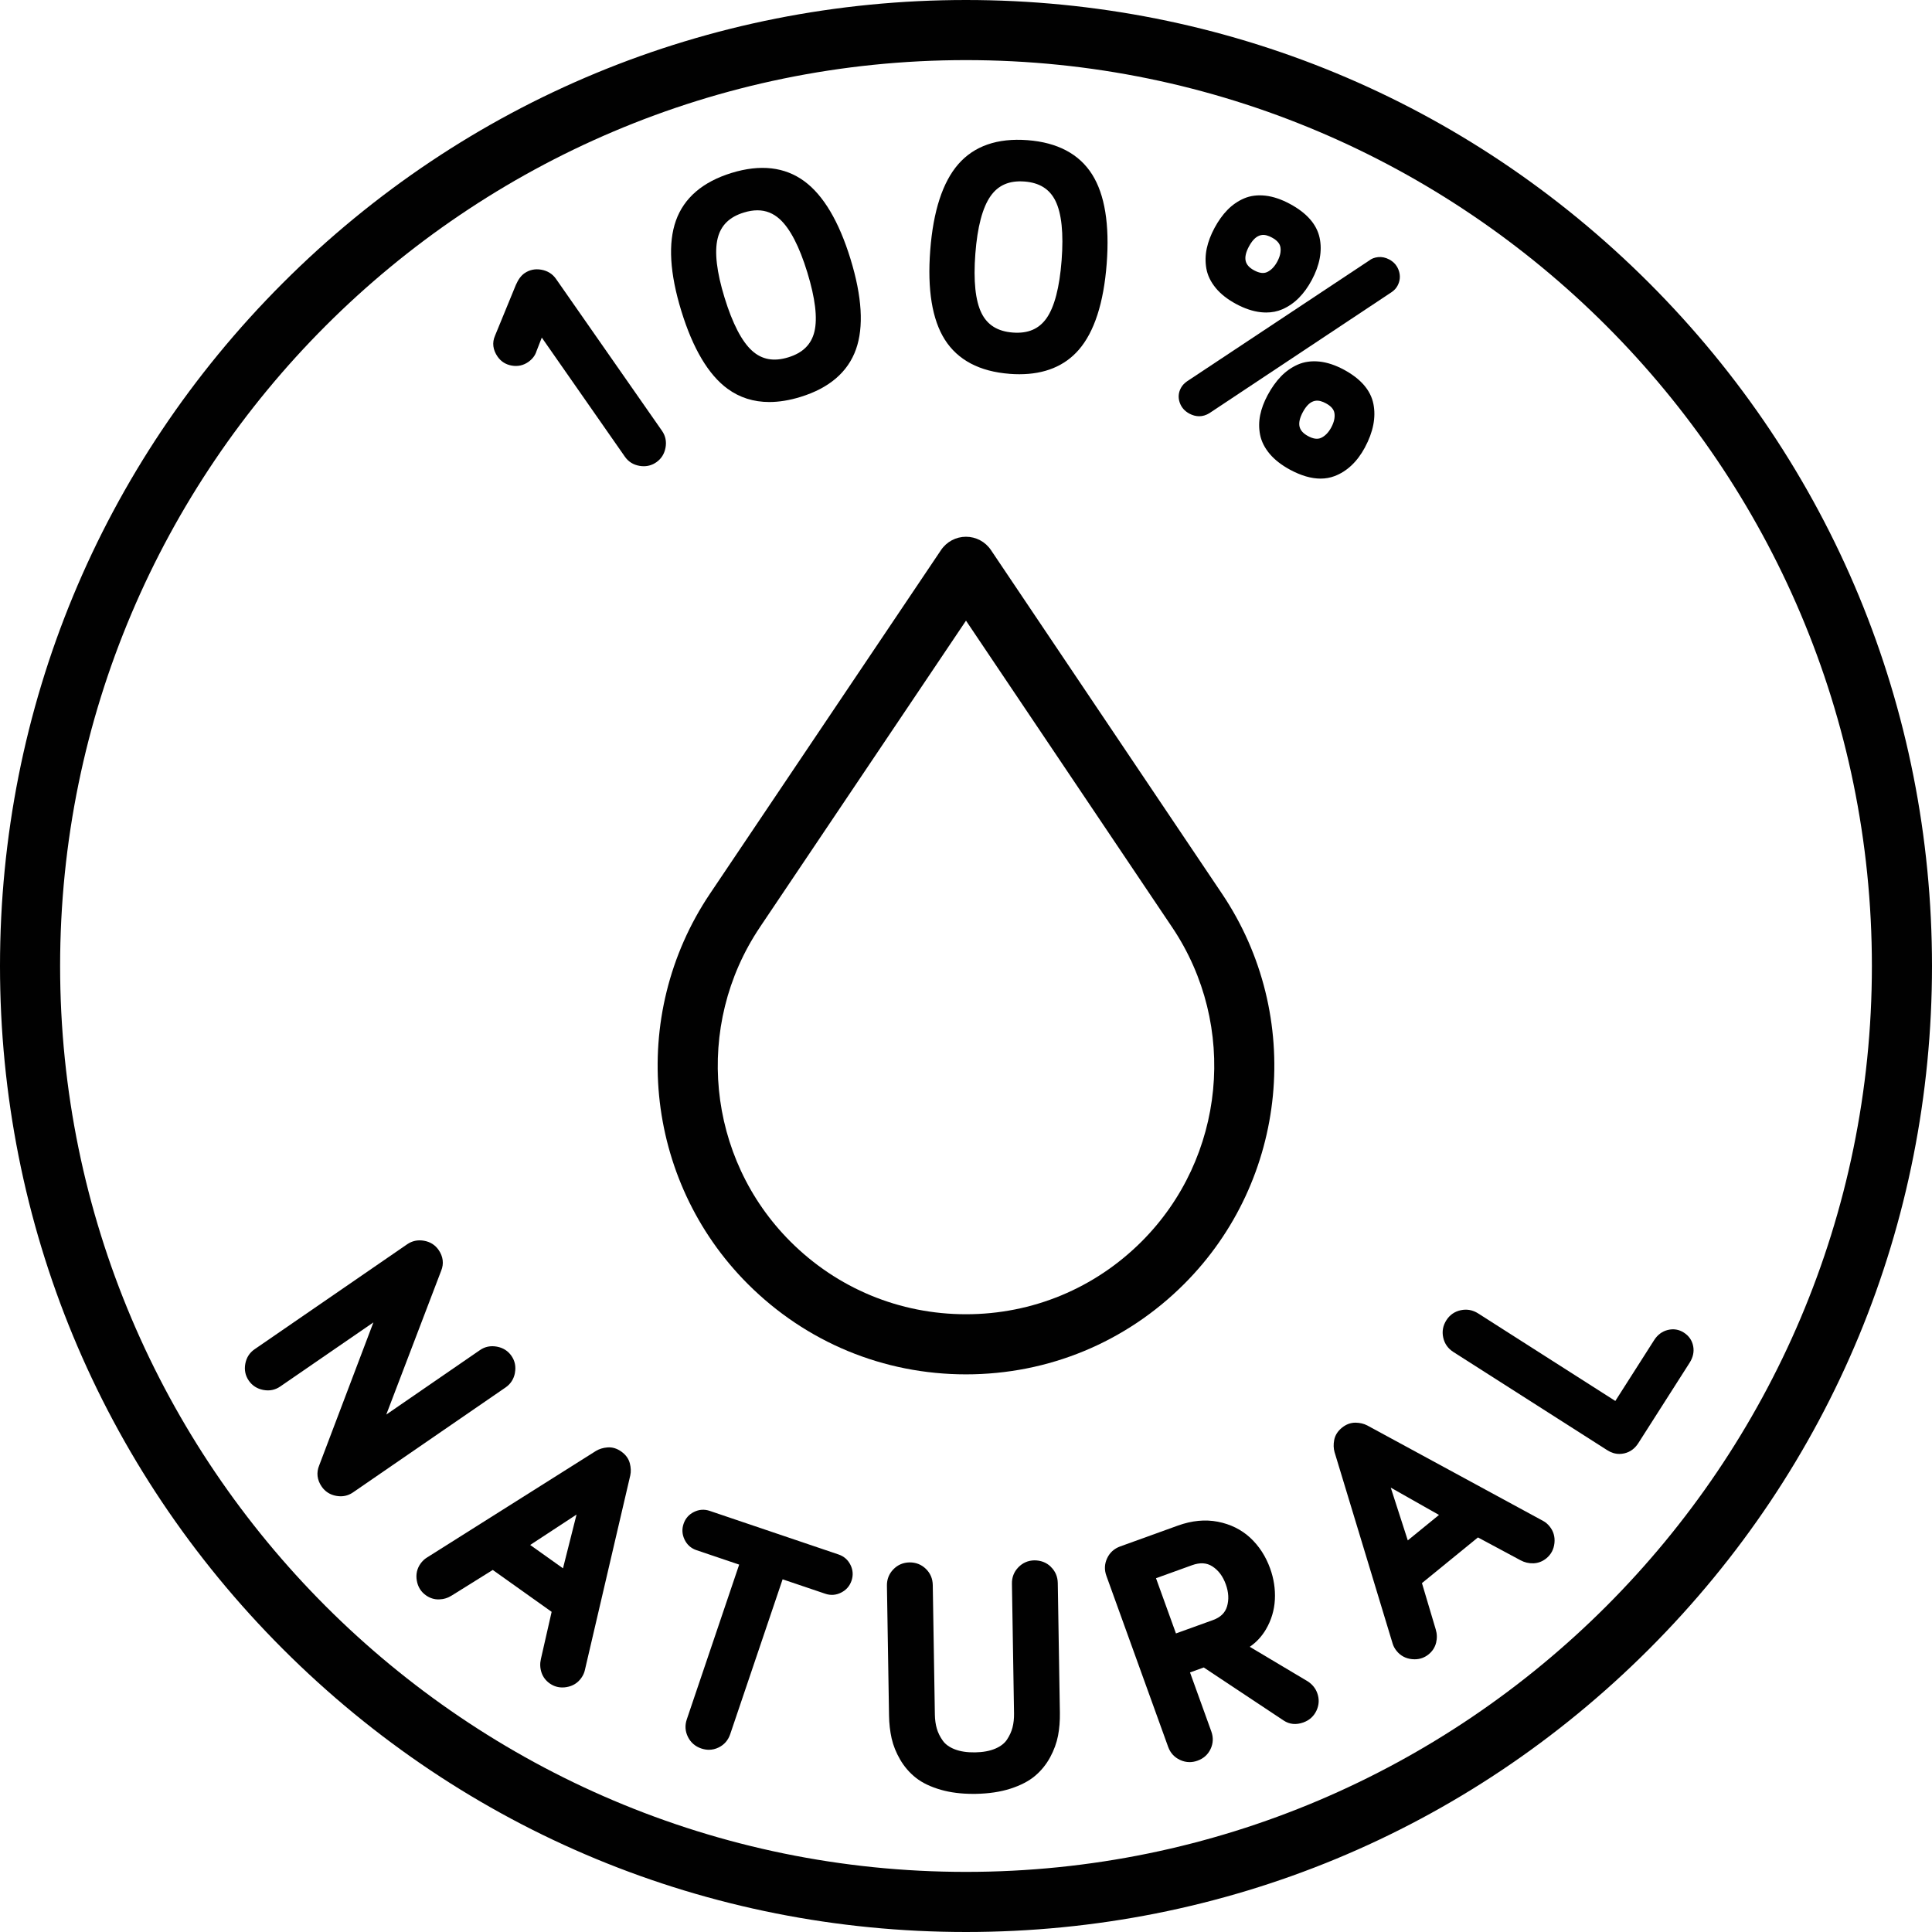
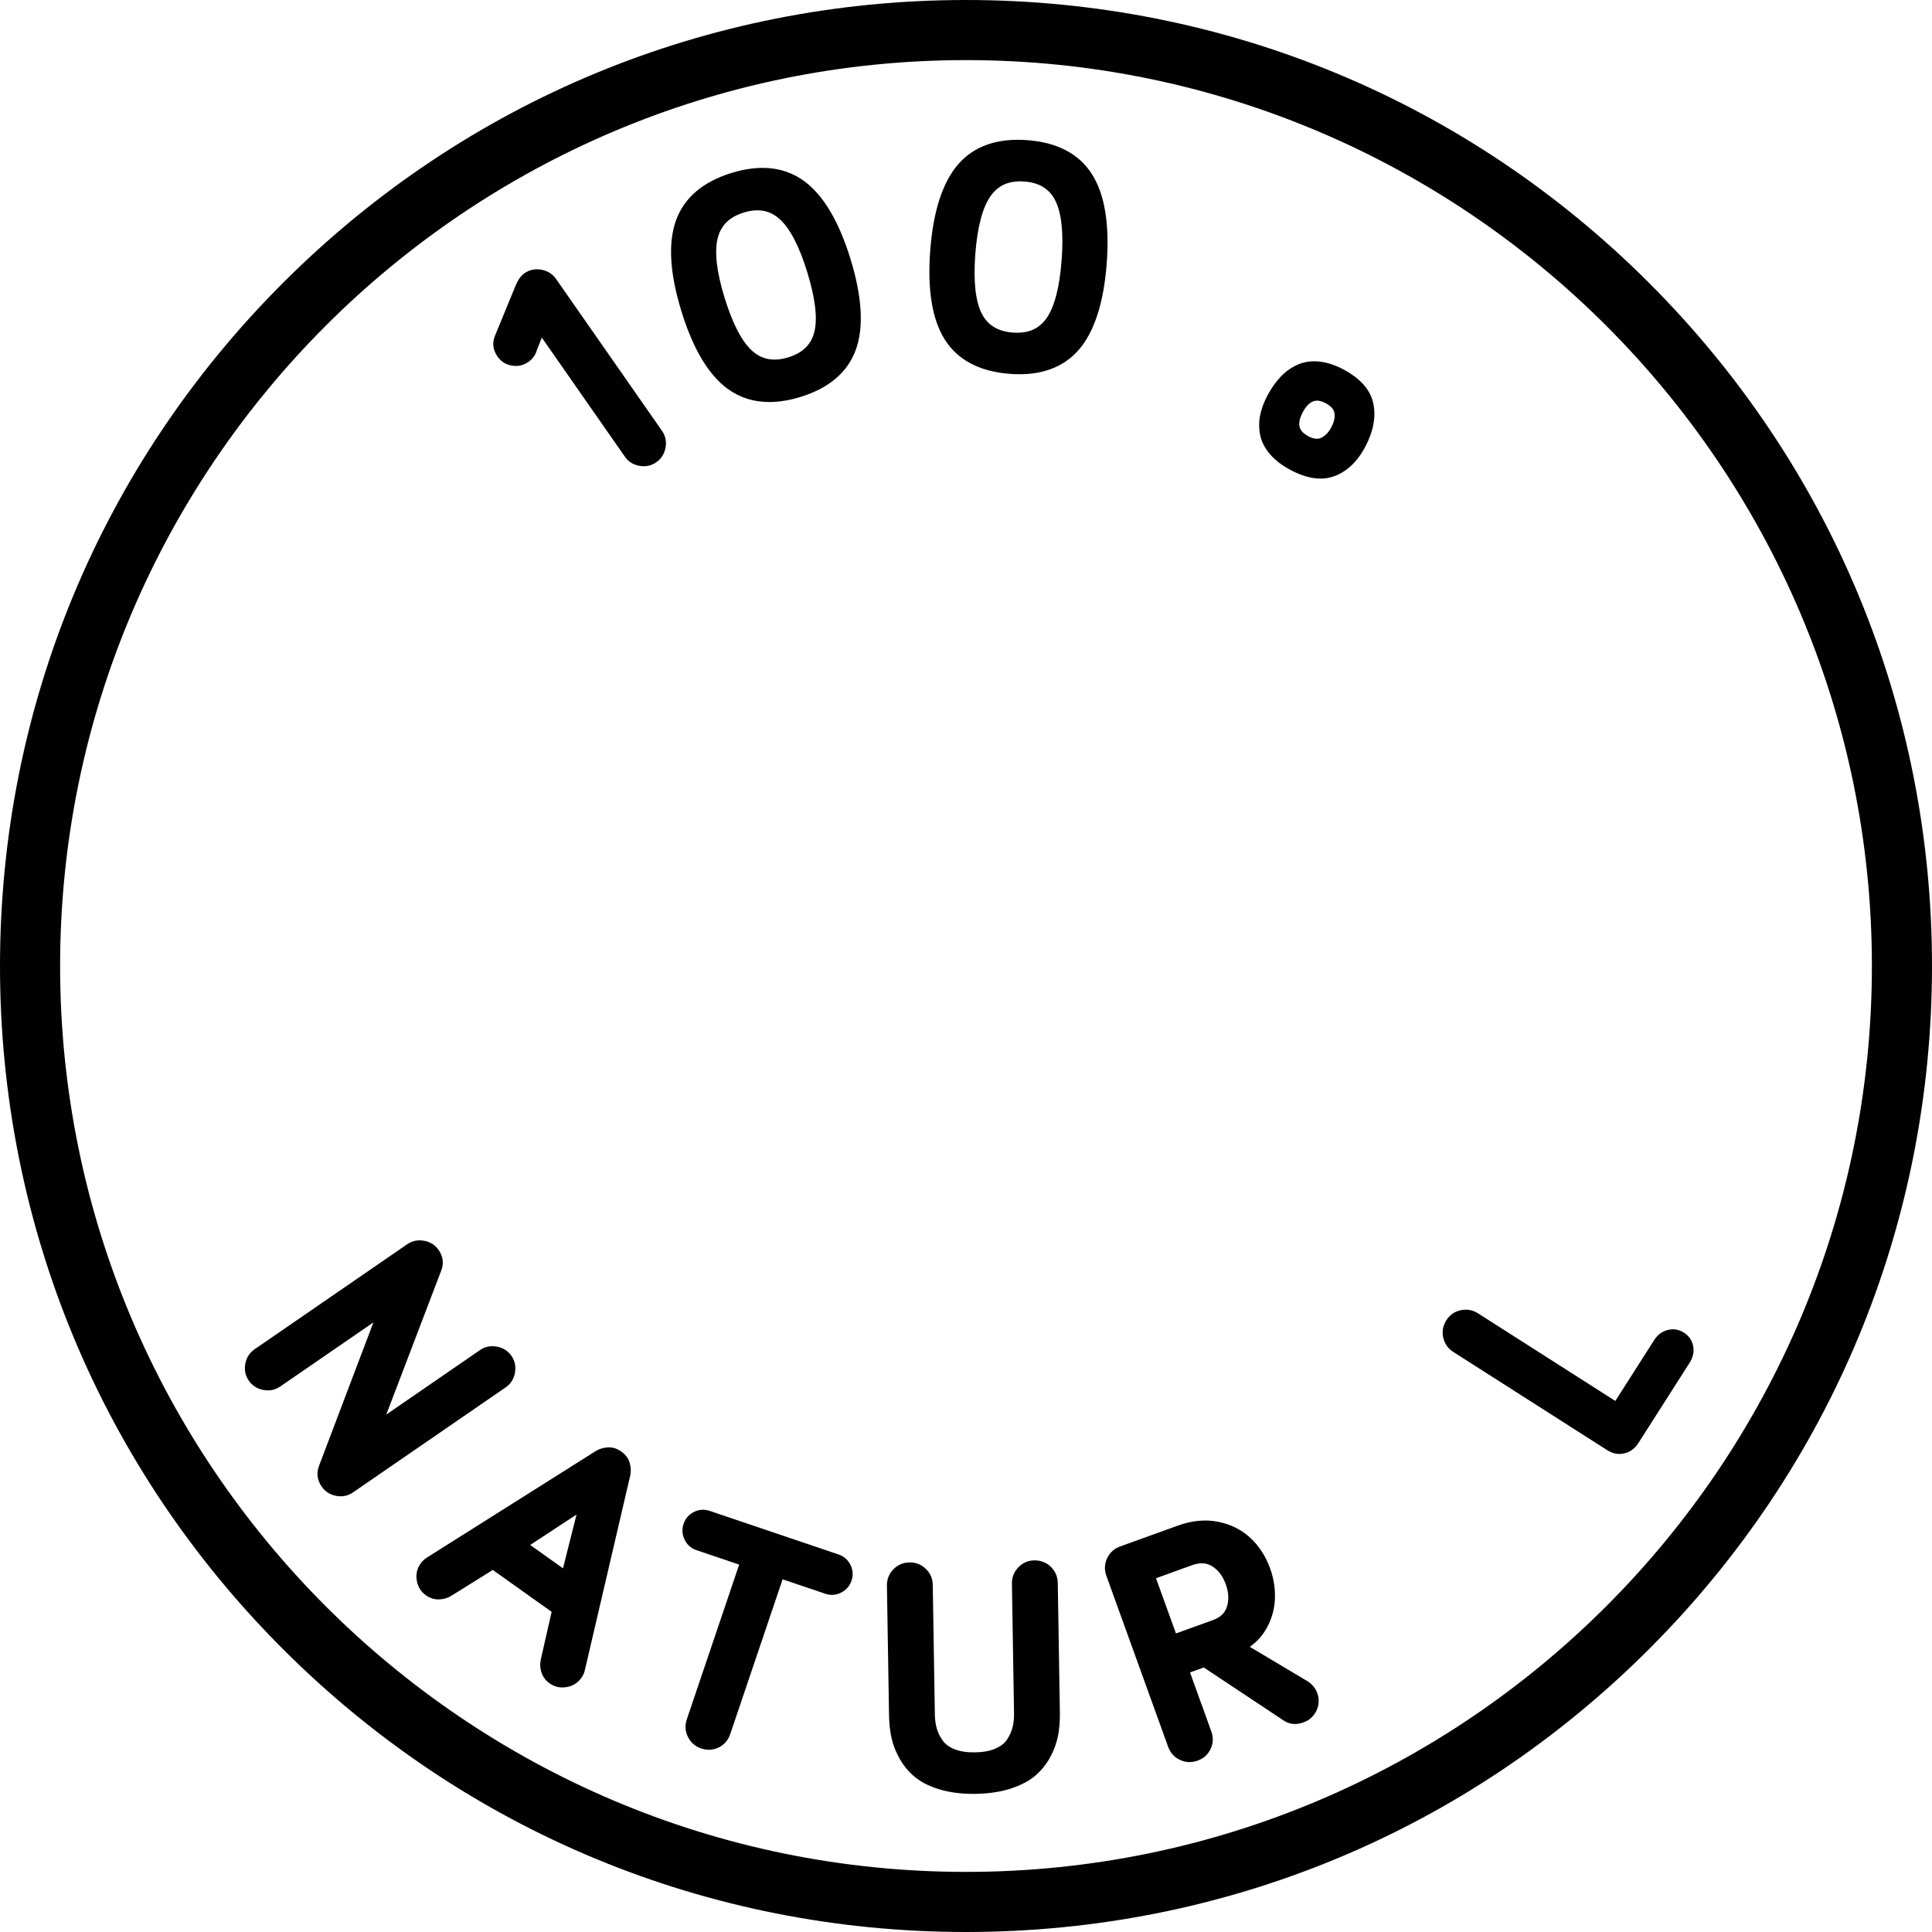
<svg xmlns="http://www.w3.org/2000/svg" id="Layer_1" data-name="Layer 1" viewBox="0 0 1039.38 1039.38">
  <defs>
    <style>
      .cls-1 {
        fill: #010101;
      }
    </style>
  </defs>
  <path class="cls-1" d="M519.69,0C380.88,0,250.37,54.06,152.21,152.21,54.06,250.37,0,380.88,0,519.69s54.06,269.32,152.21,367.48c98.16,98.15,228.66,152.21,367.48,152.21s269.32-54.06,367.48-152.21c98.16-98.16,152.21-228.66,152.21-367.48s-54.06-269.32-152.21-367.48C789.01,54.06,658.5,0,519.69,0Zm0,1007.04c-268.73,0-487.35-218.63-487.35-487.35S250.96,32.34,519.69,32.34s487.35,218.63,487.35,487.35-218.63,487.35-487.35,487.35Z" />
  <path class="cls-1" d="M277.01,738.57c.64-3.34,.02-6.4-1.83-9.1-1.86-2.7-4.5-4.38-7.85-5-3.36-.62-6.43,0-9.12,1.86l-50.4,34.68,29.54-77.39c1.54-3.75,1.06-7.61-1.37-11.15-1.86-2.7-4.5-4.37-7.85-4.97-3.33-.59-6.39,.05-9.08,1.9l-82.09,56.48c-2.7,1.86-4.37,4.48-4.99,7.8-.61,3.32,.02,6.37,1.87,9.06,1.85,2.69,4.48,4.38,7.8,5.02,3.34,.64,6.4,.02,9.1-1.83l50.15-34.5-29.16,76.92c-1.61,3.86-1.15,7.81,1.33,11.4,1.85,2.7,4.48,4.38,7.8,4.99,.82,.15,1.62,.23,2.41,.23,2.4,0,4.63-.7,6.66-2.1l82.09-56.47c2.69-1.85,4.38-4.48,5.02-7.8Z" />
  <path class="cls-1" d="M334.28,780.93c-2.37-1.69-4.87-2.45-7.43-2.25-2.37,.18-4.47,.82-6.28,1.92l-90.99,57.4c-1.24,.77-2.36,1.84-3.33,3.19h0c-1.92,2.69-2.6,5.76-2.02,9.12,.57,3.36,2.21,6.02,4.88,7.92,2.15,1.53,4.54,2.29,7.08,2.22,2.46-.06,4.78-.77,6.88-2.11l22.03-13.74,31.67,22.54-5.76,25.3c-.58,2.44-.49,4.87,.26,7.21,.78,2.42,2.26,4.43,4.41,5.96,2.06,1.47,4.36,2.21,6.85,2.21,.73,0,1.47-.06,2.23-.19,3.36-.56,6.04-2.21,7.95-4.9,.96-1.34,1.61-2.75,1.92-4.17l24.45-104.83c.44-2.03,.35-4.22-.25-6.52-.65-2.48-2.19-4.6-4.56-6.29Zm-24.11,33.87l-7.29,28.92-17.65-12.56,24.94-16.36Z" />
  <path class="cls-1" d="M451.13,836.28l-69.3-23.45c-2.89-.98-5.74-.79-8.48,.57-2.74,1.35-4.62,3.5-5.6,6.39-.98,2.88-.79,5.75,.55,8.51,1.34,2.77,3.49,4.68,6.39,5.66l22.97,7.77-28.19,83.3c-1.08,3.21-.88,6.37,.62,9.39,1.5,3.02,3.91,5.12,7.16,6.22,1.39,.47,2.77,.71,4.12,.71,1.81,0,3.59-.42,5.3-1.27,2.99-1.48,5.06-3.88,6.17-7.14l28.19-83.3,22.97,7.77c2.89,.98,5.75,.77,8.51-.62,2.74-1.38,4.62-3.54,5.6-6.42,.98-2.89,.79-5.74-.57-8.48-1.36-2.74-3.51-4.62-6.39-5.6Z" />
  <path class="cls-1" d="M565.33,842.89c-2.42-2.35-5.44-3.44-8.84-3.45-3.39,.06-6.29,1.31-8.64,3.74-2.35,2.42-3.51,5.4-3.45,8.84l1.13,69.77c.04,2.72-.23,5.25-.81,7.53-.57,2.23-1.58,4.44-3,6.58-1.31,1.98-3.4,3.6-6.22,4.81-2.95,1.28-6.63,1.96-10.93,2.03-4.31,.07-7.99-.49-10.99-1.67-2.86-1.13-5-2.68-6.37-4.61-1.49-2.09-2.57-4.27-3.21-6.48-.66-2.26-1.01-4.78-1.06-7.5l-1.13-69.77c-.06-3.44-1.31-6.37-3.74-8.72-2.43-2.35-5.39-3.47-8.75-3.45-3.44,.06-6.37,1.31-8.72,3.74-2.35,2.42-3.51,5.4-3.45,8.84l1.13,69.77c.07,4.37,.54,8.5,1.39,12.29,.87,3.87,2.42,7.74,4.62,11.5,2.23,3.81,5.08,7.1,8.5,9.79,3.42,2.69,7.95,4.85,13.46,6.42,5.07,1.45,10.89,2.18,17.3,2.18,.46,0,.92,0,1.38-.01,6.96-.12,13.22-1.05,18.6-2.77,5.45-1.75,9.9-4.05,13.24-6.85,3.32-2.79,6.07-6.17,8.18-10.05,2.07-3.83,3.5-7.75,4.25-11.64,.73-3.81,1.06-7.96,.99-12.33l-1.13-69.77c-.06-3.44-1.31-6.37-3.74-8.72Z" />
  <path class="cls-1" d="M703.69,904.63l-31.34-18.68c3.57-2.45,6.49-5.61,8.72-9.41,2.87-4.9,4.49-10.27,4.79-15.97,.3-5.63-.57-11.29-2.56-16.8-2.35-6.52-5.94-12.05-10.65-16.43-4.76-4.42-10.63-7.34-17.44-8.67-6.79-1.33-14.03-.63-21.49,2.06l-31.07,11.22c-3.24,1.17-5.6,3.31-7.03,6.36-1.43,3.05-1.57,6.21-.42,9.4l33.27,92.13c1.15,3.18,3.28,5.52,6.33,6.96,1.68,.79,3.41,1.19,5.16,1.19,1.43,0,2.87-.26,4.32-.79,3.24-1.17,5.6-3.29,7.01-6.31,1.42-3.02,1.54-6.19,.37-9.43l-11.45-31.72,7.39-2.67,42.99,28.54c3.15,2.09,6.72,2.43,10.61,1.03,3.24-1.17,5.61-3.31,7.04-6.36s1.58-6.22,.43-9.4c-.91-2.52-2.54-4.6-4.97-6.24Zm-43.58-40.37c-1.04,3.46-3.53,5.86-7.61,7.33l-19.86,7.17-10.73-29.71,19.39-7c4.3-1.55,7.88-1.34,10.95,.65,3.28,2.13,5.64,5.29,7.22,9.67,1.52,4.22,1.74,8.22,.64,11.89Z" />
-   <path class="cls-1" d="M830.15,818.22l-94.6-51.36c-1.84-.96-3.98-1.46-6.36-1.49-2.59,.01-5.01,.89-7.27,2.73-2.26,1.84-3.65,4.05-4.14,6.57-.45,2.33-.39,4.53,.19,6.56l31.23,102.95c.41,1.41,1.15,2.77,2.2,4.05,2.09,2.56,4.87,4.03,8.26,4.37,.47,.05,.94,.07,1.4,.07,2.82,0,5.35-.9,7.53-2.68,2.05-1.67,3.4-3.77,4.01-6.24,.59-2.39,.52-4.81-.21-7.19l-7.41-24.88,30.13-24.57,22.86,12.26c2.2,1.2,4.57,1.75,7.02,1.66,2.54-.11,4.87-1.01,6.92-2.68,2.53-2.07,4-4.83,4.35-8.22,.35-3.39-.53-6.41-2.61-8.96-1.04-1.29-2.23-2.28-3.51-2.96Zm-56-3.21l-16.79,13.69-9.16-28.38,25.95,14.69Z" />
  <path class="cls-1" d="M785.85,704.87c-3.31,.72-5.91,2.53-7.73,5.39-1.85,2.9-2.42,6.04-1.69,9.34,.73,3.29,2.57,5.9,5.47,7.75l82.78,52.83c2.09,1.34,4.28,2.01,6.52,2.01,.87,0,1.74-.1,2.63-.3,3.15-.72,5.69-2.58,7.57-5.52l27.57-43.21c1.87-2.93,2.52-5.95,1.93-8.98-.59-3.07-2.29-5.52-5.03-7.28-2.65-1.69-5.56-2.16-8.64-1.4-3.04,.76-5.51,2.6-7.34,5.48l-20.87,32.71-73.79-47.09c-2.92-1.86-6.07-2.44-9.37-1.72Z" />
  <path class="cls-1" d="M358.04,240.85c.61-3.34-.03-6.39-1.9-9.08l-57.01-81.72c-1.87-2.68-4.52-4.35-7.89-4.95-3.36-.6-6.42,.05-9.11,1.92-1.8,1.26-3.3,3.28-4.6,6.24l-11.25,27.41c-1.61,3.69-1.12,7.56,1.42,11.21h0c1.85,2.64,4.42,4.26,7.66,4.81,3.23,.55,6.2-.11,8.84-1.95,2.24-1.56,3.75-3.58,4.43-5.84l2.84-7.29,44.71,64.09c1.88,2.69,4.52,4.34,7.86,4.92,.78,.14,1.55,.2,2.3,.2,2.44,0,4.71-.72,6.75-2.14,2.67-1.86,4.33-4.5,4.94-7.82Z" />
  <path class="cls-1" d="M391.43,209.16c6.48,4.74,13.99,7.12,22.44,7.12,5.24,0,10.84-.91,16.78-2.74,15.45-4.75,25.49-13.37,29.85-25.61,4.27-12,3.28-28.35-2.95-48.61-6.21-20.2-14.57-34.27-24.85-41.83-10.49-7.71-23.64-9.21-39.1-4.47-15.53,4.78-25.61,13.42-29.98,25.7-4.27,12.03-3.29,28.37,2.92,48.58,6.23,20.26,14.6,34.34,24.89,41.87Zm16.04-96.02c4.56,0,8.54,1.59,12.05,4.79,5.53,5.04,10.51,14.64,14.78,28.54,4.3,14,5.59,24.76,3.83,31.98-1.68,6.88-6.26,11.39-14.03,13.78-7.82,2.41-14.19,1.25-19.48-3.52-5.55-5.01-10.53-14.62-14.82-28.56-4.25-13.84-5.51-24.57-3.72-31.89,1.7-6.98,6.31-11.54,14.08-13.92,2.59-.8,5.02-1.2,7.31-1.2Z" />
  <path class="cls-1" d="M543.2,201.13c1.78,.14,3.52,.2,5.21,.2,13.62,0,24.34-4.4,31.93-13.12,8.36-9.61,13.42-25.19,15.04-46.32,1.61-21.07-1.02-37.23-7.82-48.02-6.94-11.02-18.64-17.23-34.75-18.46-16.2-1.24-28.75,3.12-37.3,12.95-8.38,9.63-13.45,25.2-15.06,46.27-1.62,21.13,1.02,37.3,7.84,48.07,6.96,10.99,18.7,17.19,34.9,18.42Zm7.91-103.48c8.1,.62,13.56,4.03,16.71,10.43,3.31,6.72,4.42,17.47,3.31,31.97-1.12,14.6-3.85,25.09-8.13,31.17-4.08,5.79-9.99,8.3-18.1,7.69-8.16-.62-13.67-4.03-16.84-10.41-3.33-6.69-4.45-17.46-3.34-32,1.1-14.43,3.86-24.87,8.21-31.03,4.14-5.88,10.09-8.43,18.19-7.81Z" />
-   <path class="cls-1" d="M654.06,154.96c2.65,3.21,6.33,6.1,10.93,8.57,4.6,2.48,9.05,3.96,13.21,4.42,1.02,.11,2.02,.17,2.99,.17,3.11,0,6-.57,8.61-1.7,3.32-1.44,6.34-3.51,8.96-6.15,2.57-2.59,4.9-5.8,6.92-9.56,4.33-8.06,5.76-15.73,4.24-22.81-1.55-7.21-6.92-13.34-15.97-18.2-4.59-2.47-9.01-3.96-13.14-4.43-4.24-.48-8.11,.01-11.52,1.47-3.31,1.42-6.32,3.5-8.94,6.18-2.56,2.62-4.89,5.87-6.94,9.67-2.02,3.75-3.43,7.46-4.19,11.01-.78,3.63-.85,7.28-.23,10.85,.64,3.67,2.35,7.2,5.07,10.5Zm17.87-22.4c4.21-7.83,8.78-6.68,12.29-4.79,2.81,1.51,4.33,3.26,4.64,5.34,.35,2.31-.23,4.88-1.71,7.63-1.46,2.72-3.29,4.6-5.42,5.61-1.92,.9-4.21,.61-7.02-.9-2.6-1.4-4.09-3.06-4.56-5.07-.49-2.09,.11-4.73,1.78-7.83Z" />
-   <path class="cls-1" d="M639.79,222.49c1.79,.96,3.58,1.44,5.34,1.44,1.9,0,3.76-.56,5.54-1.68l98.08-65.14c1.34-.93,2.38-2.06,3.08-3.38,1.37-2.55,1.63-5.22,.76-7.96-.86-2.71-2.6-4.78-5.16-6.16-1.98-1.06-4-1.5-6.02-1.29-1.96,.2-3.62,.85-4.93,1.92l-97.89,64.91c-1.44,1-2.55,2.2-3.28,3.56-1.34,2.5-1.57,5.11-.67,7.78,.88,2.61,2.62,4.62,5.17,6Z" />
  <path class="cls-1" d="M734.3,240.7c4.46-8.29,6-16.14,4.58-23.34-1.45-7.37-6.8-13.58-15.88-18.47-4.6-2.47-9.04-3.94-13.19-4.37-4.26-.44-8.18,.11-11.64,1.63-3.37,1.49-6.44,3.65-9.1,6.42-2.6,2.71-4.99,6.06-7.09,9.97-1.96,3.65-3.32,7.25-4.02,10.72-.73,3.55-.74,7.14-.05,10.65,.71,3.6,2.47,7.07,5.21,10.32,2.68,3.16,6.36,6.02,10.94,8.49,5.9,3.17,11.38,4.76,16.37,4.76,2.64,0,5.14-.44,7.5-1.33,6.71-2.53,12.23-7.73,16.39-15.46Zm-35.16-11.16c-.5-2.1,.1-4.73,1.76-7.83,4.21-7.84,8.82-6.66,12.37-4.75,2.81,1.51,4.33,3.26,4.64,5.34,.35,2.31-.23,4.88-1.71,7.63-1.46,2.72-3.28,4.6-5.42,5.61-1.92,.9-4.22,.61-7.02-.9-2.63-1.41-4.14-3.08-4.62-5.11Z" />
-   <path class="cls-1" d="M519.69,739.38c44.33,0,86.01-17.26,117.36-48.61,55.97-55.97,64.54-144.27,20.37-209.96l-124.32-184.9c-3-4.47-8.03-7.15-13.42-7.15s-10.41,2.68-13.42,7.15l-124.32,184.9c-44.16,65.69-35.6,153.99,20.38,209.96,31.35,31.35,73.03,48.61,117.36,48.61Zm-110.9-240.53l110.9-164.95,110.9,164.95c35.56,52.89,28.66,123.99-16.41,169.05-25.24,25.24-58.8,39.14-94.49,39.14s-69.25-13.9-94.49-39.14c-45.07-45.06-51.96-116.16-16.4-169.05Z" />
</svg>